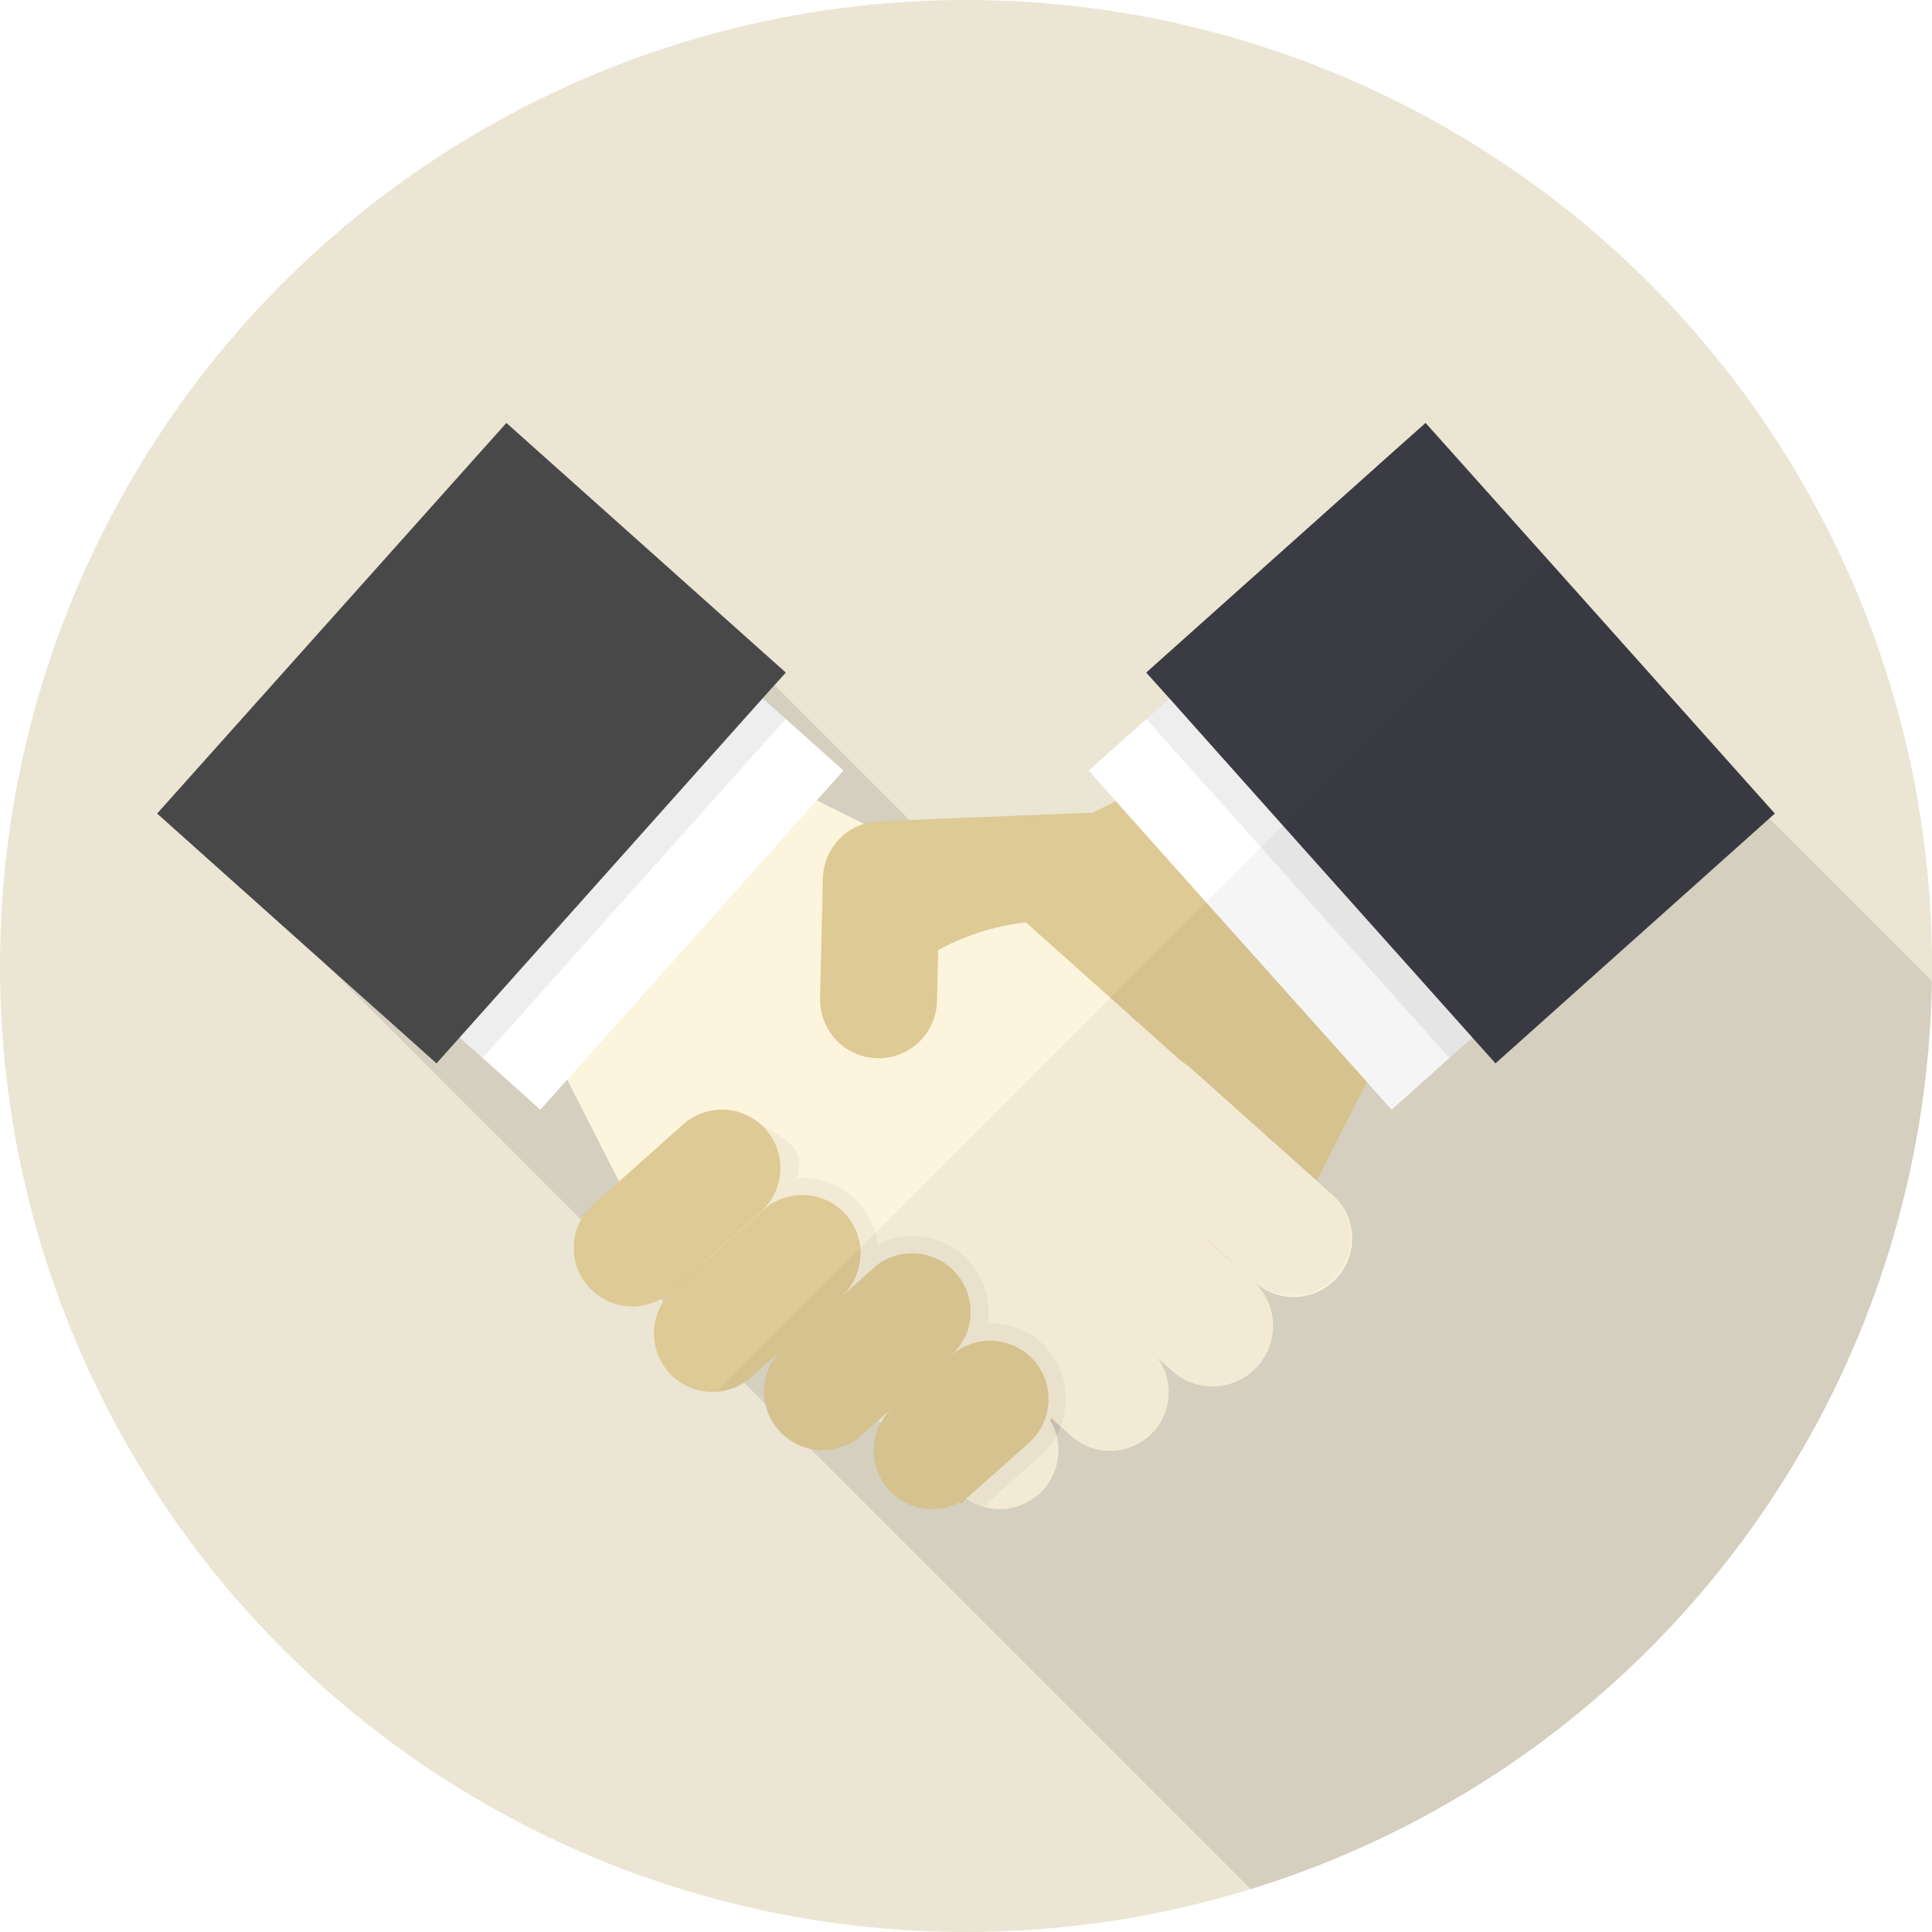
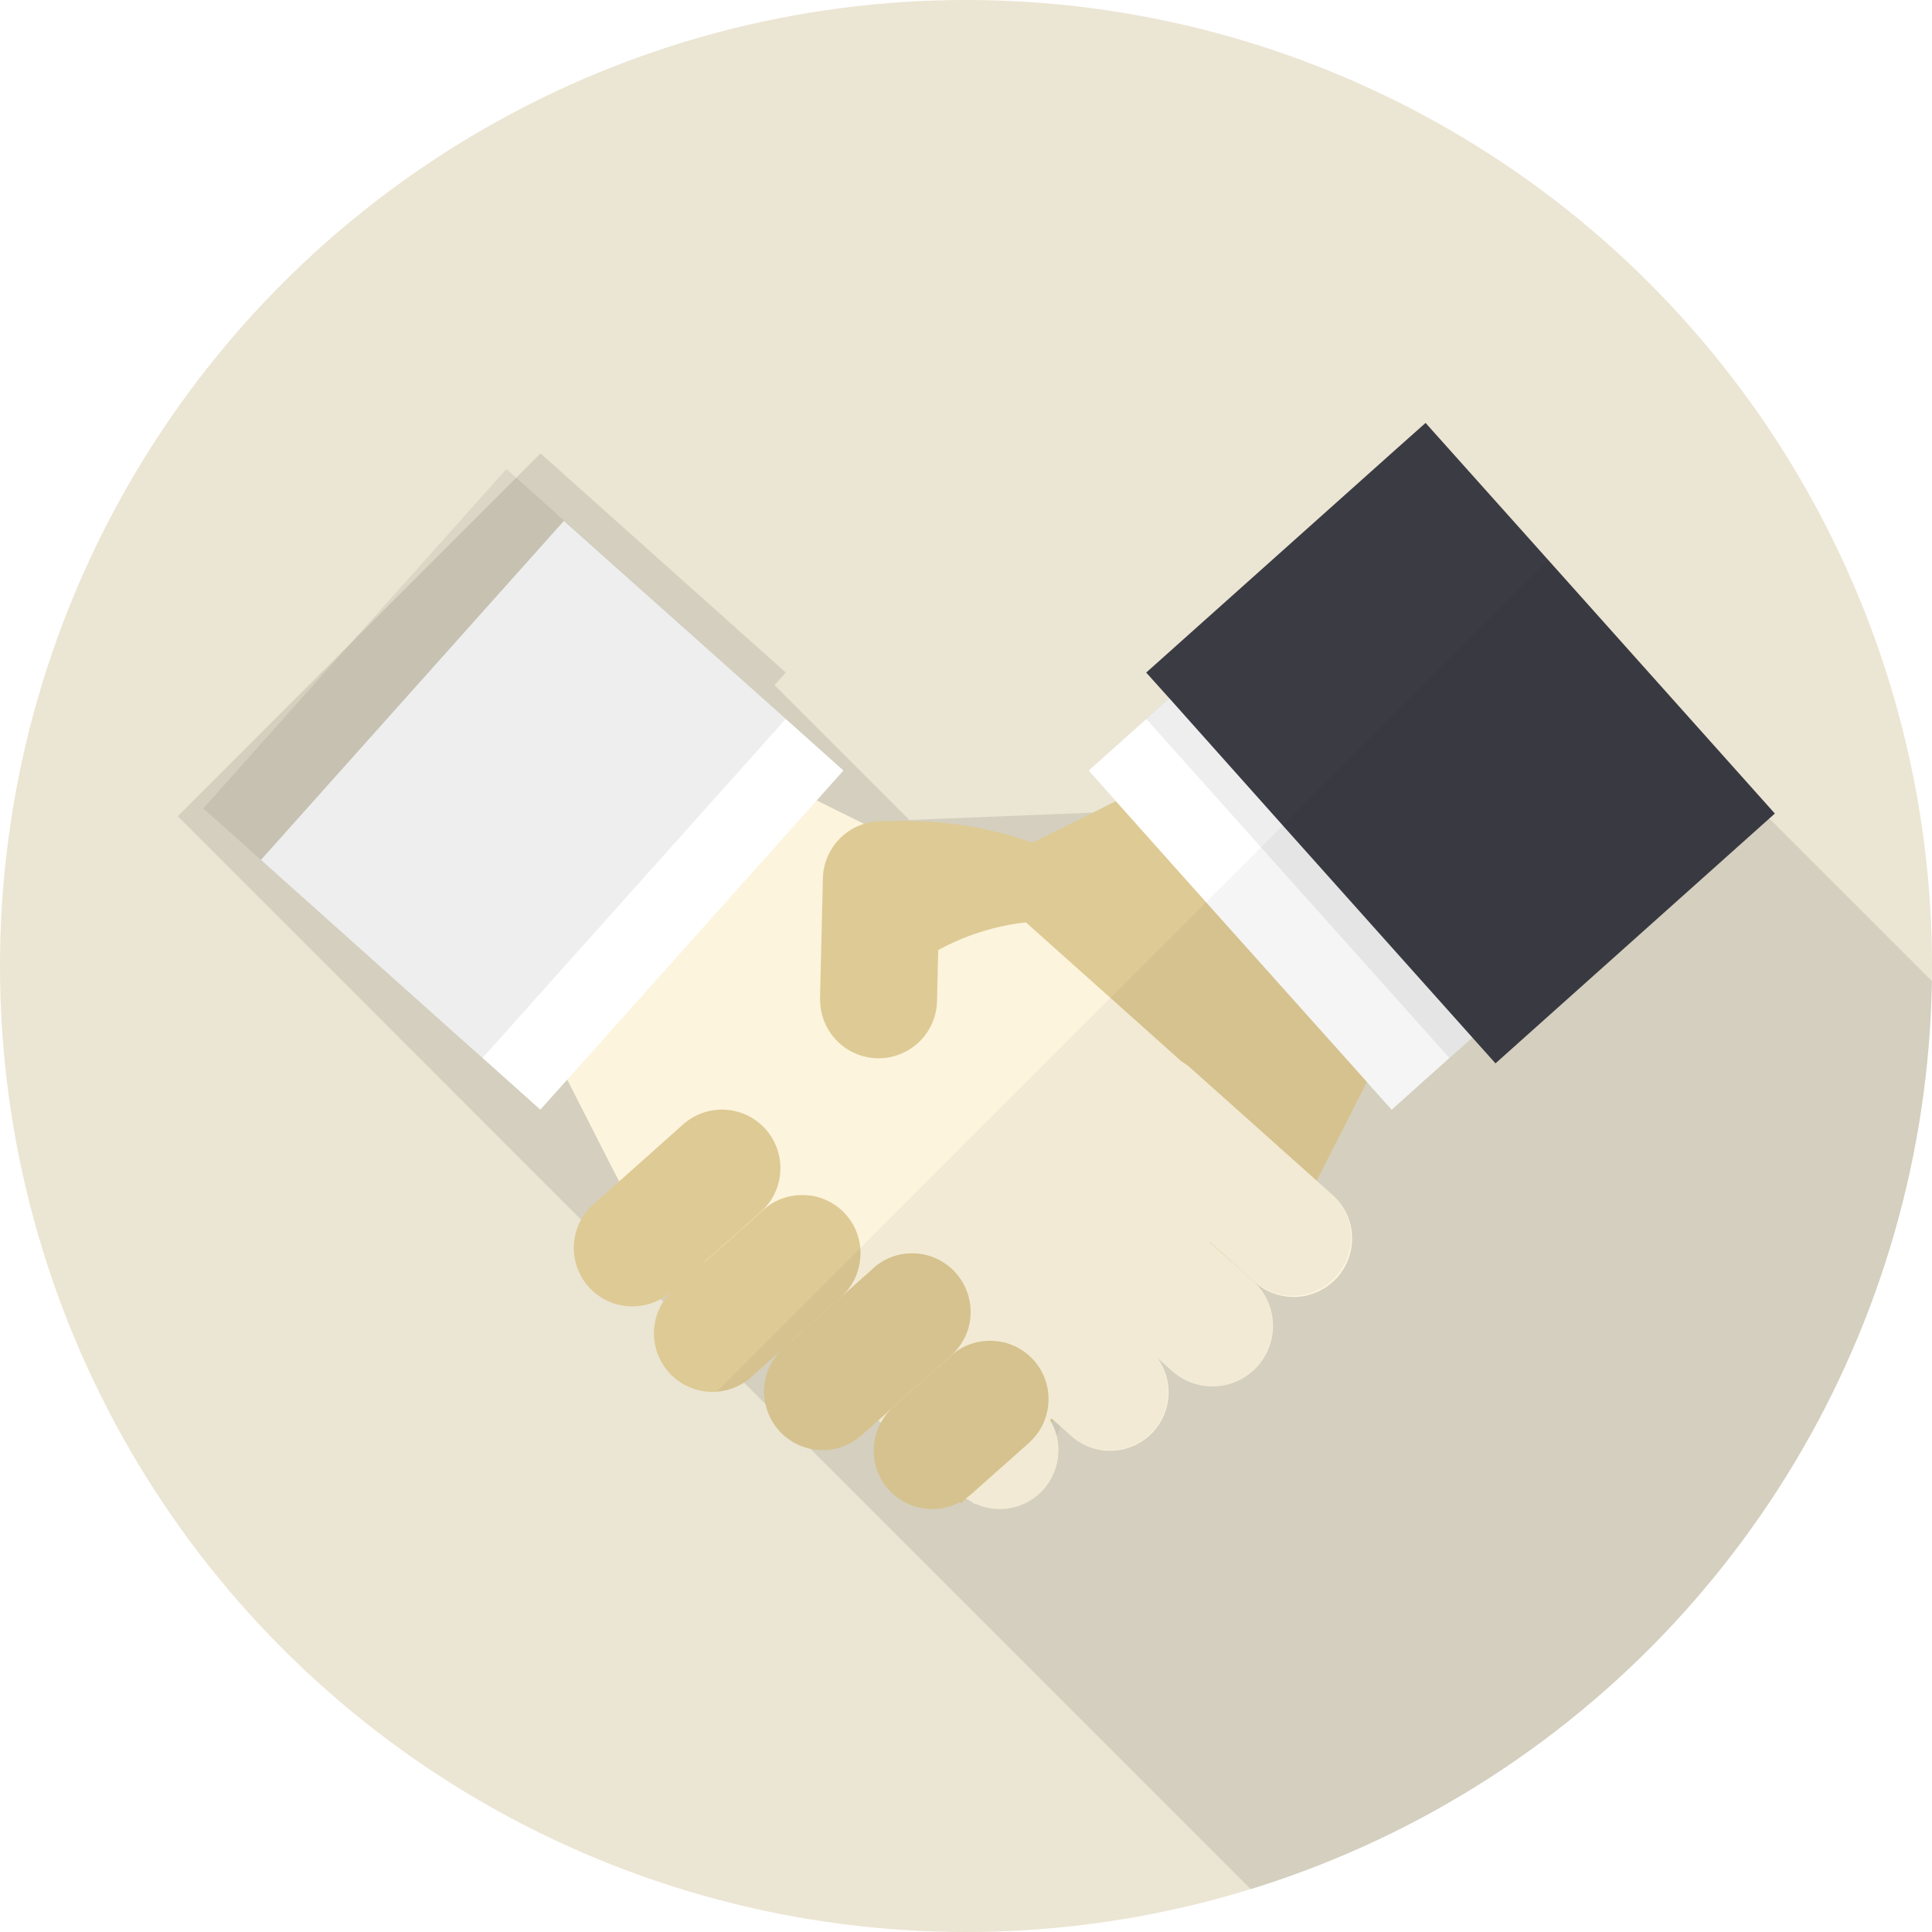
<svg xmlns="http://www.w3.org/2000/svg" viewBox="0 0 160 160">
  <defs>
    <style>
      .cls-1, .cls-6 {
        fill: #fff;
      }

      .cls-1 {
        stroke: #707070;
      }

      .cls-2 {
        clip-path: url(#clip-path);
      }

      .cls-3 {
        fill: #ebe5d3;
      }

      .cls-11, .cls-4, .cls-7 {
        fill: #040000;
      }

      .cls-4 {
        opacity: 0.1;
      }

      .cls-5 {
        fill: #deca94;
      }

      .cls-7 {
        opacity: 0.07;
      }

      .cls-8 {
        fill: #3b3b44;
      }

      .cls-9 {
        fill: #fcf4dd;
      }

      .cls-10 {
        fill: #494849;
      }

      .cls-11 {
        opacity: 0.04;
      }
    </style>
    <clipPath id="clip-path">
      <circle id="Ellipse_230" data-name="Ellipse 230" class="cls-1" cx="80" cy="80" r="80" transform="translate(223 3674)" />
    </clipPath>
  </defs>
  <g id="illustrator05" class="cls-2" transform="translate(-223 -3674)">
    <g id="Group_867" data-name="Group 867" transform="translate(223 3674)">
      <rect id="Rectangle_2611" data-name="Rectangle 2611" class="cls-3" width="160" height="160" />
      <path id="Path_1364" data-name="Path 1364" class="cls-4" d="M143.58,60.377l-19.85-19.85-4.575-4.575-4.287-4.287-2.025-2.025L91.98,48.29l1.912,2.125L91.98,52.128,87.205,56.4l2.262,2.538-1.9.95h-.013L72.368,60.5,61.193,49.327l.938-1.037L41.818,30.14,11.78,60.19,24.13,72.54,45.18,93.6l6.8,6.8,5.938,5.938.75.75,1.775,1.775,3.738,3.725,40,40h52.875V73.853Z" transform="translate(2.945 7.41)" />
      <g id="Group_866" data-name="Group 866" transform="translate(13.012 35.025)">
        <g id="Group_865" data-name="Group 865">
          <path id="Path_1365" data-name="Path 1365" class="cls-5" d="M105,71.638l-2.55,4.987v.013L98.3,84.8h-.013l-.112.238-.25.475-6.675,5.962-.013.013-.175.162L83.8,98.15l-.1.075-6.25,5.588-.925.837-.212.188-1.412,1.25-.225.212H74.66l-4.975,4.475h-.013c-.1.1-.213.175-.3.275l-.075.075-.45.4-.1-.1-3.25-3.612-.925-1.038-1.25-1.387-.862-.975-.1-.1-.875-.988-4.612-5.15L55.91,97.1v-.013l-.45-.5-.512-.562-.05-.05-4.475-5.037-.963-1.05v-.012l-.963-1.05L43.935,83.7l-.925-1.037,2.787-2.5,2.962-2.65L57.2,69.975l5.725-5.125,4.15-3.713L68.5,59.875l.837-.4,10.413-5.138h.012l1.9-.95L84.672,51.9l7.262,7.05Z" transform="translate(-2.26 -22.05)" />
          <path id="Path_1366" data-name="Path 1366" class="cls-6" d="M120.357,62.585,103.908,77.3l-1.9,1.688L97.22,83.272l-2.05-2.287v-.013L81.858,66.1l-7.475-8.375L72.12,55.185,76.9,50.91,78.808,49.2,95.27,34.51l8.575,9.6Z" transform="translate(5.018 -26.398)" />
          <path id="Path_1367" data-name="Path 1367" class="cls-7" d="M124.178,59.18,119.4,63.443l-16.45,14.712-1.9,1.688-15.6-17.437L75.94,51.768l1.912-1.713,20.975-18.75.25-.225,4.037,4.513,4.313,4.825Z" transform="translate(5.973 -27.255)" />
          <path id="Path_1368" data-name="Path 1368" class="cls-8" d="M128,60.37l-.462.412L104.865,81.058l-1.913-2.138-15.7-17.563-9.4-10.537L75.94,48.695,96.8,30.045l2.275-2.025L109.24,39.382Z" transform="translate(5.973 -28.02)" />
          <g id="Group_864" data-name="Group 864">
            <path id="Path_1369" data-name="Path 1369" class="cls-9" d="M97.647,82.685l-.112.137L91.26,89.847l-.013.013-.162.175-6.462,7.213-.088.1-5.2,5.825-1.163,1.313-.137.162-1.3,1.438-4.887,5.45-.025.05-.15-.125-.475-.437L66.41,106.76l-1.4-1.275-.9-.8-.175-.15-.912-.825L58.11,99.335l-.375-.325-1.062-.962v-.013l-1.062-.95-.013-.012L50.472,92.51l-1.062-.95v-.025L48.335,90.6l-5.6-5.013-.225-.463-.15-.275-.687-1.325-3.612-7.1L35.66,71.7,55.985,51.96,58.722,53.3l3.913,1.938,1.65.812,4.362,2.162,2.512,1.238,1,.475L76.048,63.4l7,6.25,5.8,5.188Z" transform="translate(-4.097 -22.035)" />
            <path id="Path_1370" data-name="Path 1370" class="cls-6" d="M65.527,55.185,63.315,57.66,42.653,80.785l-2.225,2.487L35.64,78.985,33.74,77.3,17.29,62.585,42.378,34.51,58.84,49.2l1.913,1.713Z" transform="translate(-8.69 -26.398)" />
            <path id="Path_1371" data-name="Path 1371" class="cls-7" d="M61.708,51.768,36.595,79.842l-1.9-1.687L18.245,63.443,13.47,59.18,25.682,45.493,38.57,31.08l.813.713L59.795,50.055Z" transform="translate(-9.645 -27.255)" />
-             <path id="Path_1372" data-name="Path 1372" class="cls-10" d="M62.473,48.695,60.56,50.82l-25.1,28.1-1.912,2.138-9.075-8.113L10.41,60.37,39.335,28.02l2.825,2.525Z" transform="translate(-10.41 -28.02)" />
            <path id="Path_1373" data-name="Path 1373" class="cls-9" d="M80.474,70.987a4.843,4.843,0,0,0-6.45,7.225L85.762,88.7a4.843,4.843,0,1,0,6.45-7.225Z" transform="translate(5.088 -17.587)" />
            <path id="Path_1374" data-name="Path 1374" class="cls-9" d="M75.362,76.79a5.018,5.018,0,0,0-6.687,7.475L80.412,94.753A5.018,5.018,0,0,0,87.1,87.278Z" transform="translate(3.763 -16.128)" />
            <path id="Path_1375" data-name="Path 1375" class="cls-9" d="M68.314,81.177a4.843,4.843,0,1,0-6.45,7.225L73.6,98.889a4.843,4.843,0,1,0,6.45-7.225Z" transform="translate(2.048 -15.039)" />
            <path id="Path_1376" data-name="Path 1376" class="cls-9" d="M73.162,102.4a4.855,4.855,0,0,1-4.987,1.413,4.1,4.1,0,0,1-.65-.25c-.062-.025-.125-.062-.187-.088q-.281-.15-.562-.337c-.013,0-.013-.012-.025-.012a3.6,3.6,0,0,1-.425-.337l-3.313-2.963-2.45-2.187-.862-.775-.213-.188-.875-.787L54.6,92.3a4.3,4.3,0,0,1-.8-.925c-.087-.137-.175-.288-.25-.425a4.432,4.432,0,0,1-.487-1.488v-.012A5.008,5.008,0,0,1,53,88.588a5.1,5.1,0,0,1,.162-1.15,4.769,4.769,0,0,1,1.063-1.975,4.878,4.878,0,0,1,2.9-1.562,4.235,4.235,0,0,1,.8-.05h0a4.9,4.9,0,0,1,1.213.175,1.778,1.778,0,0,1,.2.063,4.988,4.988,0,0,1,1.725.988l4.788,4.275.725.65.438.4.65.575,5.138,4.6a4.55,4.55,0,0,1,.625.675,3.4,3.4,0,0,1,.3.438l.112.188a4.464,4.464,0,0,1,.425,1.088A4.921,4.921,0,0,1,73.162,102.4Z" transform="translate(0.238 -14.063)" />
          </g>
          <path id="Path_1377" data-name="Path 1377" class="cls-5" d="M64.268,59.348,64.23,60.5l-.113,4.575-.1,4.225a4.839,4.839,0,0,1-9.675.037,1.594,1.594,0,0,1-.012-.25l.237-9.95a4.844,4.844,0,0,1,9.4-1.525A4.047,4.047,0,0,1,64.268,59.348Z" transform="translate(0.57 -21.423)" />
-           <path id="Path_1378" data-name="Path 1378" class="cls-11" d="M78.754,97.55a5.5,5.5,0,0,1-.062.637,7.272,7.272,0,0,1-.35,1.338,6.063,6.063,0,0,1-.363.762,6.207,6.207,0,0,1-1.3,1.637l-4.75,4.238a4.1,4.1,0,0,1-.65-.25l-.037.037-.15-.137q-.281-.15-.562-.337l-.45.4-.087-.1a4.841,4.841,0,0,1-7.125-4.525,4.946,4.946,0,0,1,.575-2.05l-.213-.187-1.387,1.238c-.113.1-.225.188-.338.275h0a4.844,4.844,0,0,1-7.725-4.137h0a4.845,4.845,0,0,1,1.412-3.175l-2.475,2.212c-.1.088-.2.175-.3.25a4.841,4.841,0,0,1-7.638-4.962h0A4.761,4.761,0,0,1,46.267,88.2l2.563-2.275h0L46.1,88.35a4.76,4.76,0,0,1-2.437,1.163,4.84,4.84,0,0,1-4.013-8.388l1.388-1.237L53.354,74.45s2.587,1.325,3.063,2.225a3.081,3.081,0,0,1,.112,2.25c.138-.013.275-.013.4-.013a6.294,6.294,0,0,1,4.688,2.1,6.208,6.208,0,0,1,1.55,3.45,6.258,6.258,0,0,1,2.9-.712c.137,0,.262,0,.4.012a6.285,6.285,0,0,1,5.813,7.212h.25a6.294,6.294,0,0,1,4.688,2.1A6.419,6.419,0,0,1,78.754,97.55Z" transform="translate(-3.504 -16.413)" />
-           <path id="Path_1379" data-name="Path 1379" class="cls-5" d="M76.425,63.4a15.96,15.96,0,0,0-6.1-.475,19.708,19.708,0,0,0-7.238,2.288h-.012l-4.037-.862-.475-8.763L58.5,54.55l17.363-.7h.012C75.888,53.838,83.45,65.388,76.425,63.4Z" transform="translate(1.613 -21.562)" />
+           <path id="Path_1379" data-name="Path 1379" class="cls-5" d="M76.425,63.4a15.96,15.96,0,0,0-6.1-.475,19.708,19.708,0,0,0-7.238,2.288h-.012l-4.037-.862-.475-8.763L58.5,54.55h.012C75.888,53.838,83.45,65.388,76.425,63.4Z" transform="translate(1.613 -21.562)" />
          <path id="Path_1380" data-name="Path 1380" class="cls-5" d="M55,79.458a4.761,4.761,0,0,1-1.488,2.513l-2.787,2.487-1.912,1.7-2.725,2.425a4.76,4.76,0,0,1-2.437,1.162,4.84,4.84,0,0,1-4.013-8.387l2.138-1.9,2.5-2.225,2.787-2.487A4.84,4.84,0,0,1,55,79.458Z" transform="translate(-3.509 -16.646)" />
          <path id="Path_1381" data-name="Path 1381" class="cls-5" d="M60.418,84.268a5.14,5.14,0,0,1-.1.75h0a4.73,4.73,0,0,1-1.35,2.463h0l-.15.15-2.962,2.637-.4.35-.7.625-.887.787h0l-2.475,2.212c-.1.088-.2.175-.3.25a4.841,4.841,0,0,1-7.637-4.962h0a4.761,4.761,0,0,1,1.487-2.513l2.563-2.275,1.912-1.7,2.963-2.638a4.76,4.76,0,0,1,2.438-1.162,4.8,4.8,0,0,1,5.6,5.025Z" transform="translate(-2.181 -15.23)" />
          <path id="Path_1382" data-name="Path 1382" class="cls-5" d="M67.579,89.078a4.481,4.481,0,0,1-.437,1.113h0a5.058,5.058,0,0,1-1.025,1.3l-5.638,5.025-.275.25-.113.1L58.7,98.1c-.113.1-.225.188-.338.275h0a4.844,4.844,0,0,1-7.725-4.137h0a4.845,4.845,0,0,1,1.413-3.175h0a2.4,2.4,0,0,1,.188-.175l.7-.625.7-.625.388-.35,3.125-2.775h0l2.512-2.238.05-.05.237-.2a4.763,4.763,0,0,1,2.787-.988,4.817,4.817,0,0,1,3.75,1.613A4.874,4.874,0,0,1,67.579,89.078Z" transform="translate(-0.354 -14.265)" />
          <path id="Path_1383" data-name="Path 1383" class="cls-5" d="M72.2,94.892c-.013.038-.013.063-.025.1a4.766,4.766,0,0,1-1.225,2.087h0l-.187.188-4.812,4.275h0c-.1.087-.213.175-.325.262-.037.025-.062.05-.1.075a5.47,5.47,0,0,1-.5.313A4.841,4.841,0,0,1,57.9,97.667a4.946,4.946,0,0,1,.575-2.05c.025-.05.05-.088.075-.138l.188-.3a4.812,4.812,0,0,1,.75-.85l4.8-4.275a4.641,4.641,0,0,1,1.475-.9h.012a4.088,4.088,0,0,1,1.088-.275A4.821,4.821,0,0,1,72.2,94.892Z" transform="translate(1.461 -12.817)" />
        </g>
        <path id="Path_1384" data-name="Path 1384" class="cls-11" d="M47.49,105.975a4.892,4.892,0,0,0,2.55-.963c.1-.075.2-.162.3-.25l2.475-2.212a4.845,4.845,0,0,0-1.413,3.175h0a4.844,4.844,0,0,0,7.725,4.137h0c.113-.088.225-.175.338-.275l1.388-1.237.212.188a4.765,4.765,0,0,0-.575,2.05,4.841,4.841,0,0,0,7.125,4.525l.088.1.45-.4a4.188,4.188,0,0,0,.562.337l.15.138.037-.038a5.814,5.814,0,0,0,.65.25,4.843,4.843,0,0,0,6.062-5.875,6.062,6.062,0,0,0,.363-.762l.813.737a4.837,4.837,0,0,0,7.138-6.45l1.387,1.237A5.018,5.018,0,0,0,92,96.913l-1.9-1.7.025-.025L91.99,96.85a4.843,4.843,0,0,0,6.45-7.225l-1.275-1.137,4.162-8.175,2.05,2.3,6.687-5.975,1.913,2.137L135.115,58.1l-18.762-21Z" transform="translate(-1.14 -25.75)" />
      </g>
    </g>
  </g>
</svg>